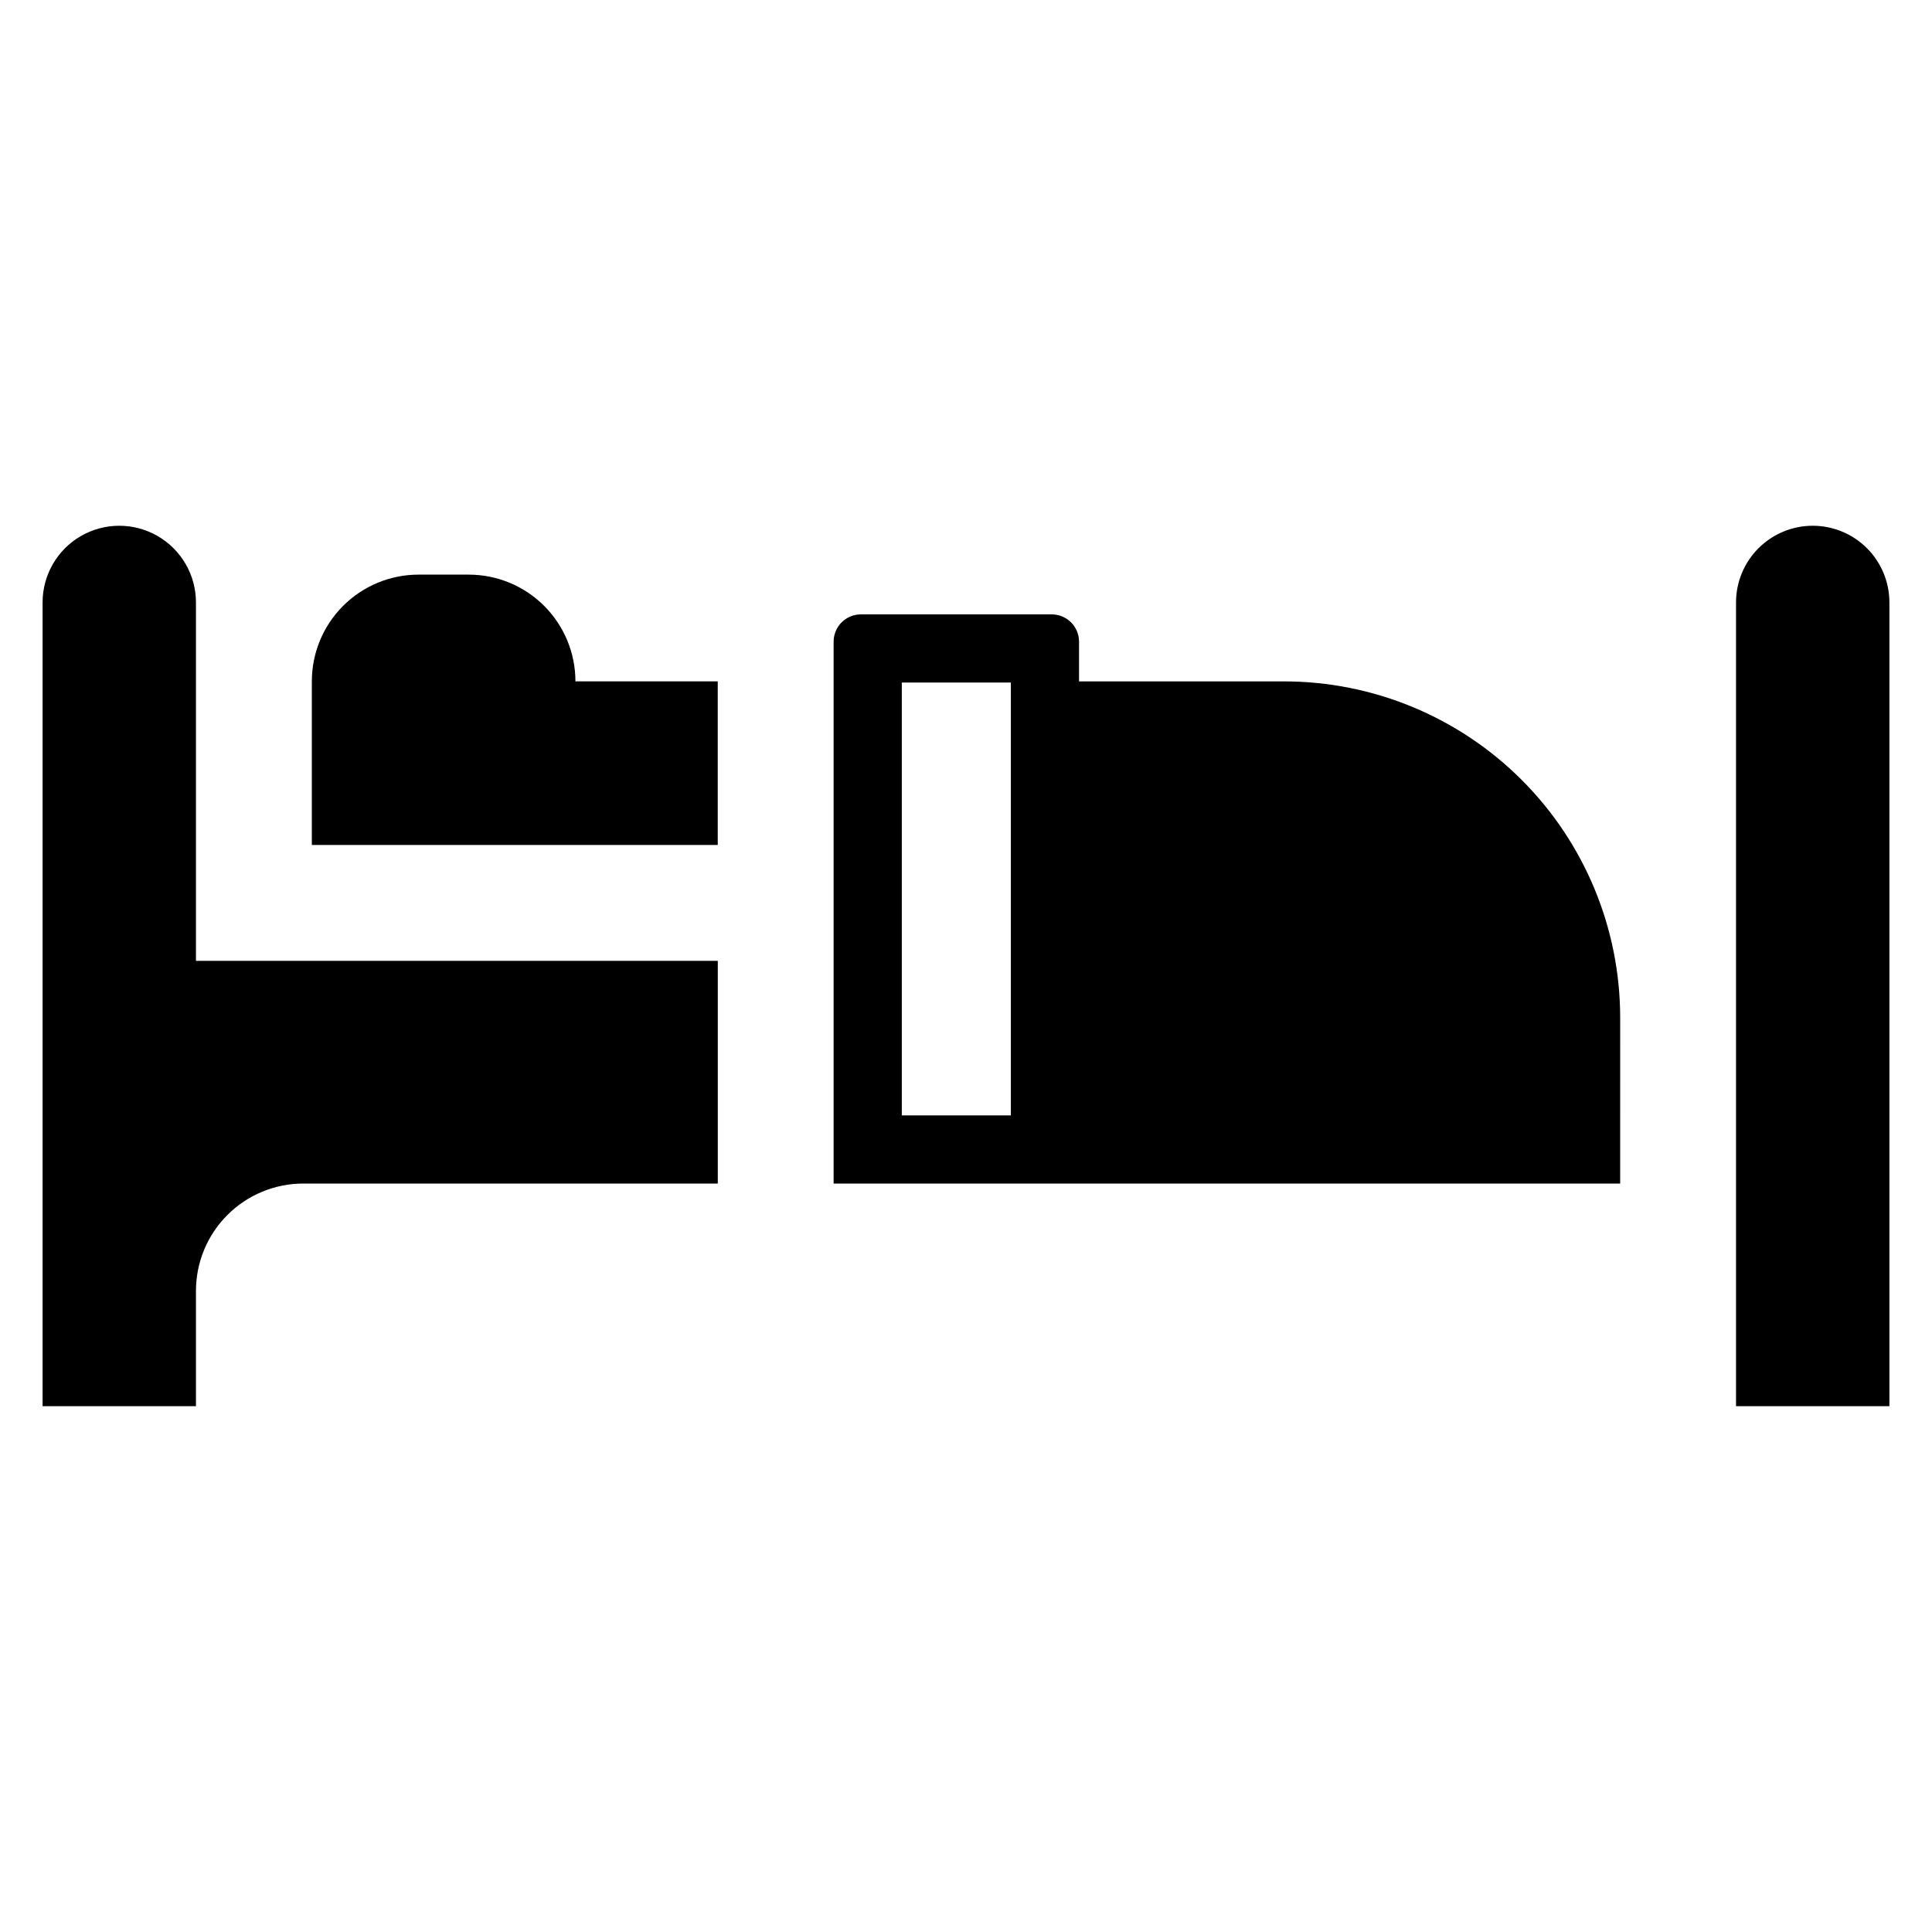
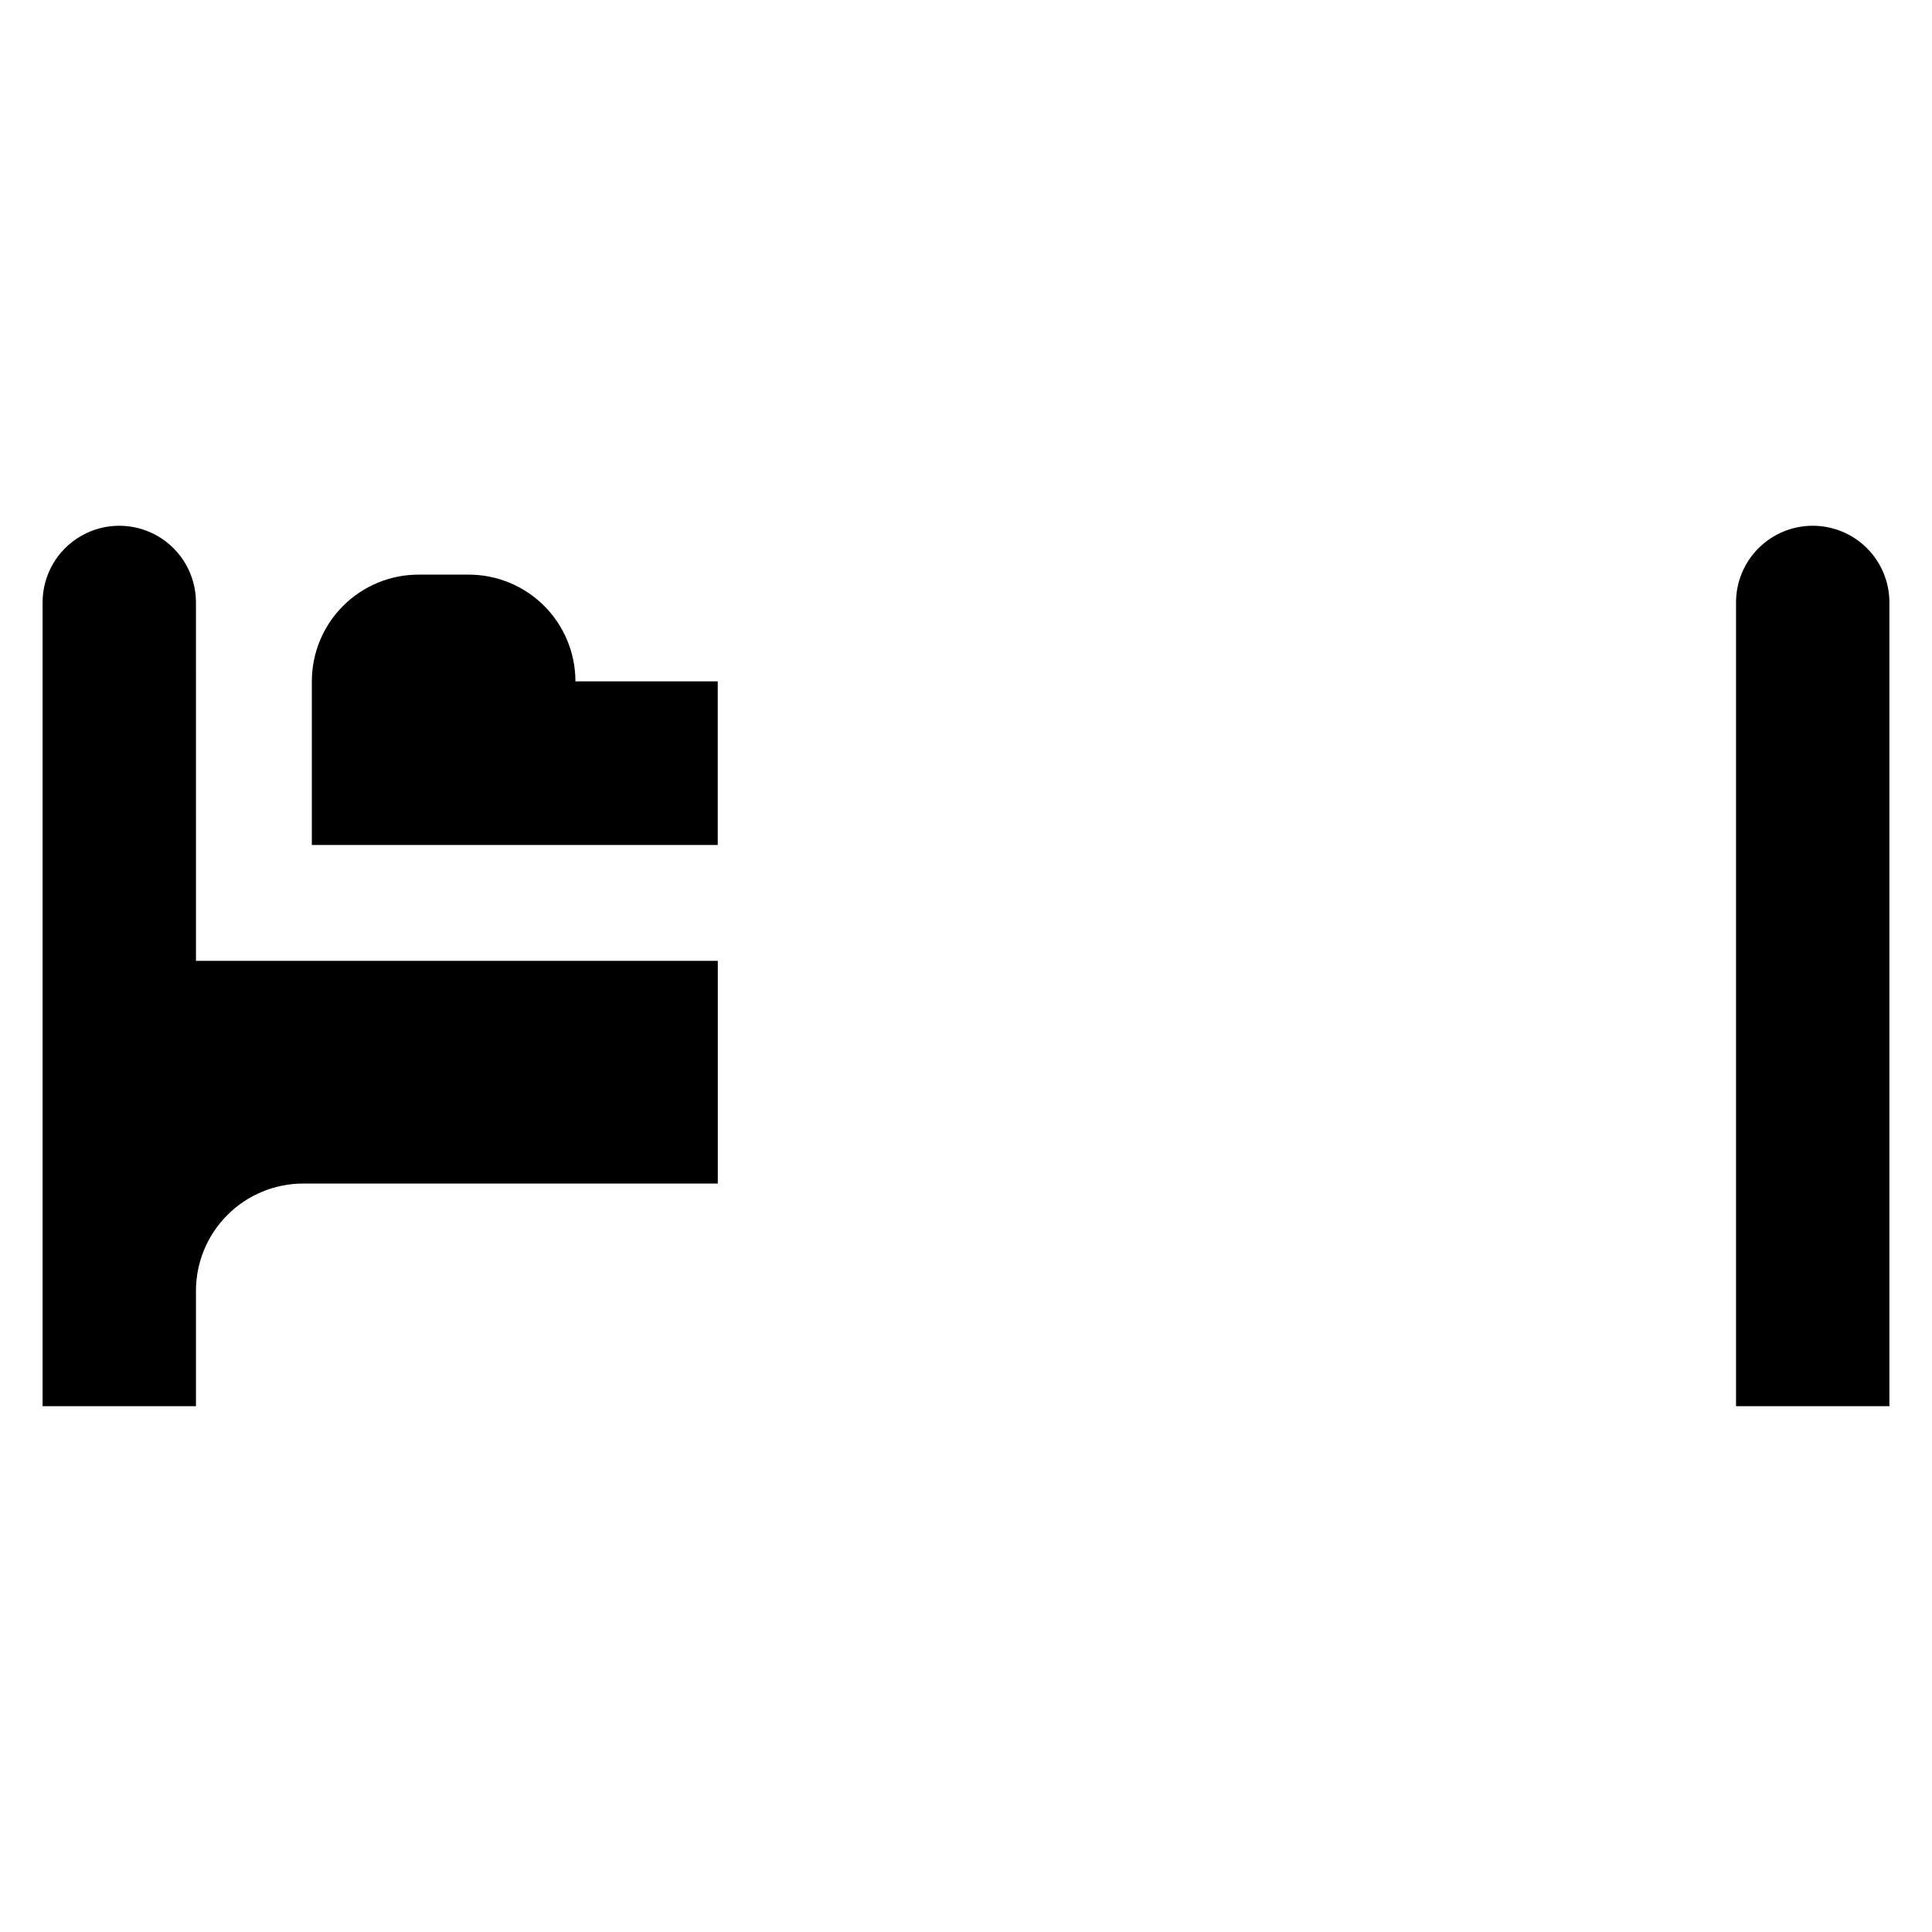
<svg xmlns="http://www.w3.org/2000/svg" fill="#000000" width="800px" height="800px" version="1.1" viewBox="144 144 512 512">
  <g>
    <path d="m624.39 283.33c-5.391 0-10.559 2.141-14.371 5.953-3.812 3.809-5.953 8.98-5.953 14.367v213.01h40.645v-213.01c0-5.387-2.141-10.559-5.949-14.367-3.812-3.812-8.98-5.953-14.371-5.953z" />
    <path d="m195.93 303.65c0-7.258-3.875-13.969-10.16-17.598-6.289-3.629-14.035-3.629-20.324 0-6.289 3.629-10.16 10.34-10.16 17.598v213.01h40.645v-30.559c0-7.547 2.996-14.781 8.332-20.117 5.336-5.336 12.574-8.332 20.121-8.332h109.84v-59.012h-138.29z" />
    <path d="m334.21 324.57h-37.715c0-7.504-2.981-14.699-8.285-20.004-5.305-5.305-12.5-8.285-20.004-8.285h-13.277c-7.504 0-14.699 2.981-20.004 8.285-5.305 5.305-8.285 12.5-8.285 20.004v43.355h107.57z" />
-     <path d="m484.24 324.58h-54.285v-10.535c0-3.992-3.238-7.227-7.227-7.227h-50.582c-1.914 0-3.754 0.762-5.109 2.117-1.355 1.352-2.117 3.191-2.117 5.109v143.61h208.44l0.004-43.957c-0.004-23.637-9.391-46.305-26.105-63.02-16.711-16.711-39.379-26.102-63.016-26.102zm-72.352 115.01h-28.902v-114.71h28.902z" />
  </g>
</svg>